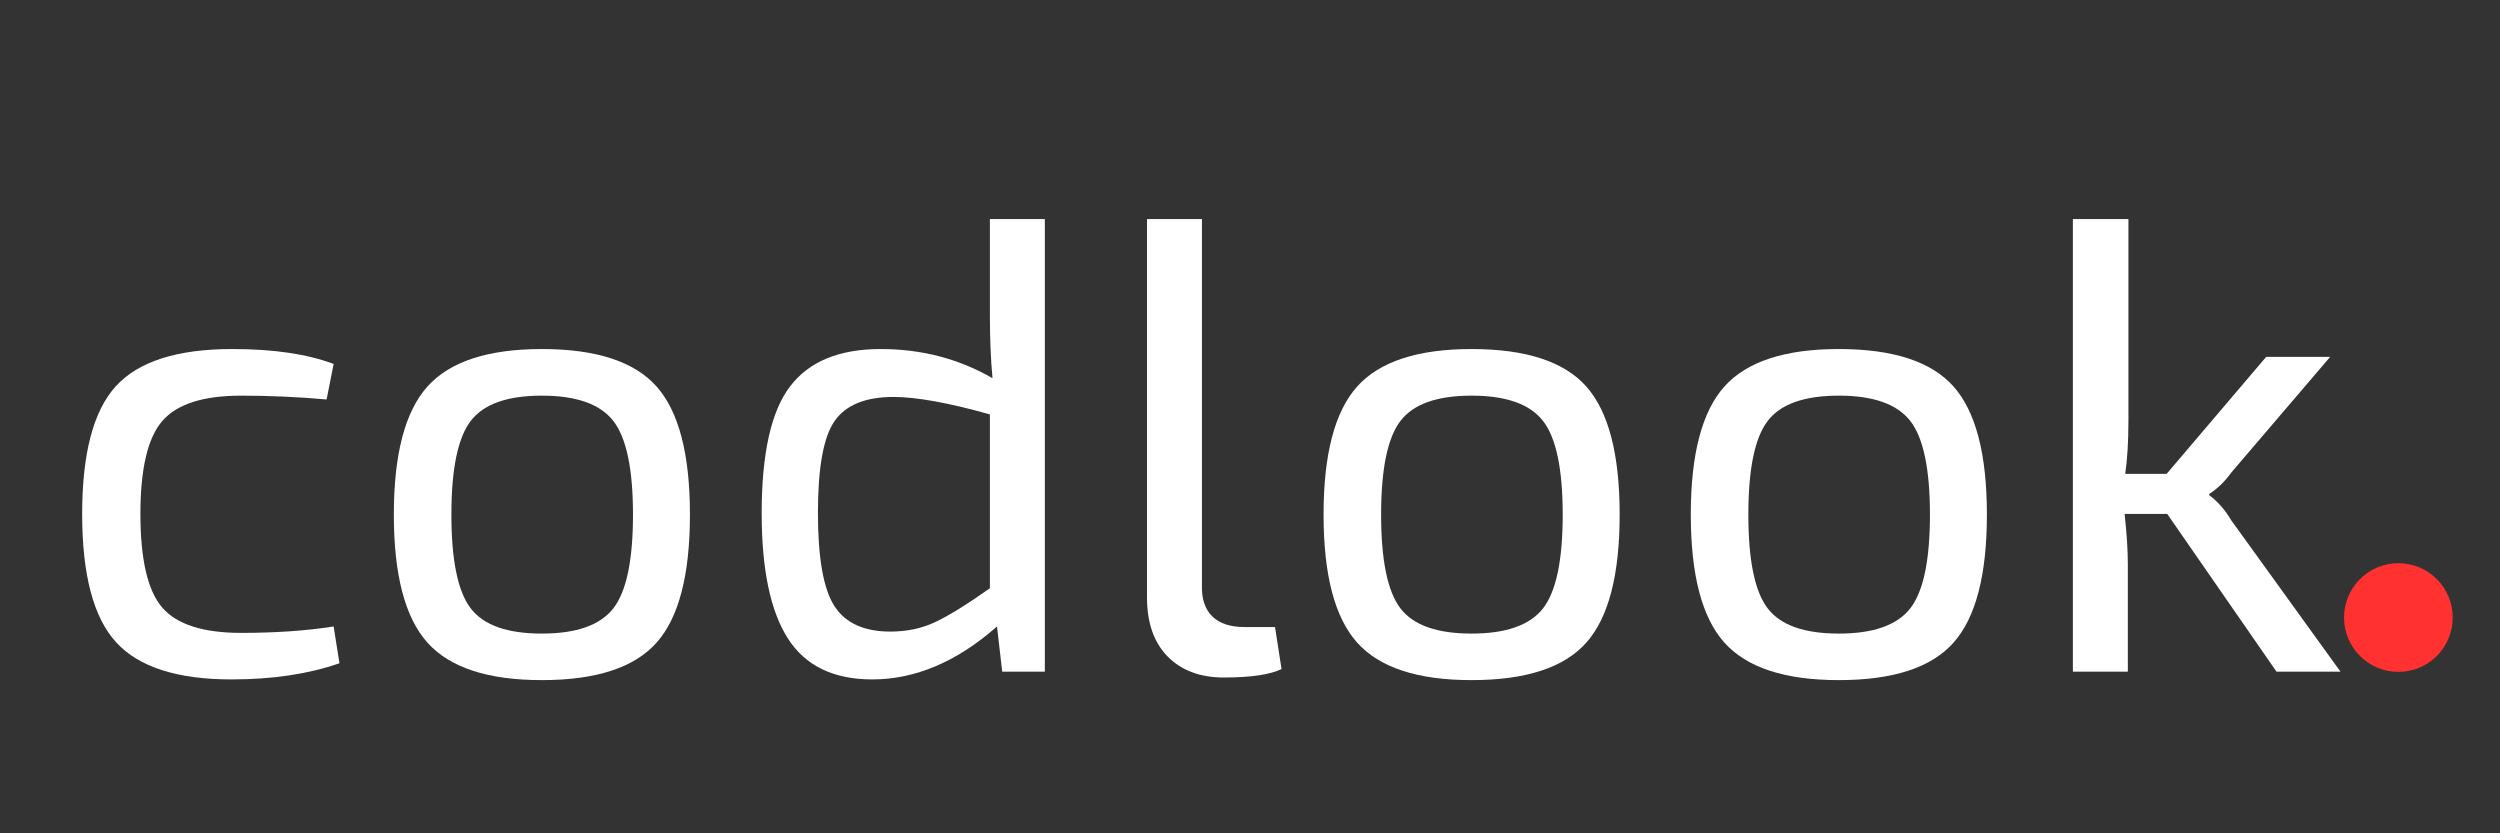
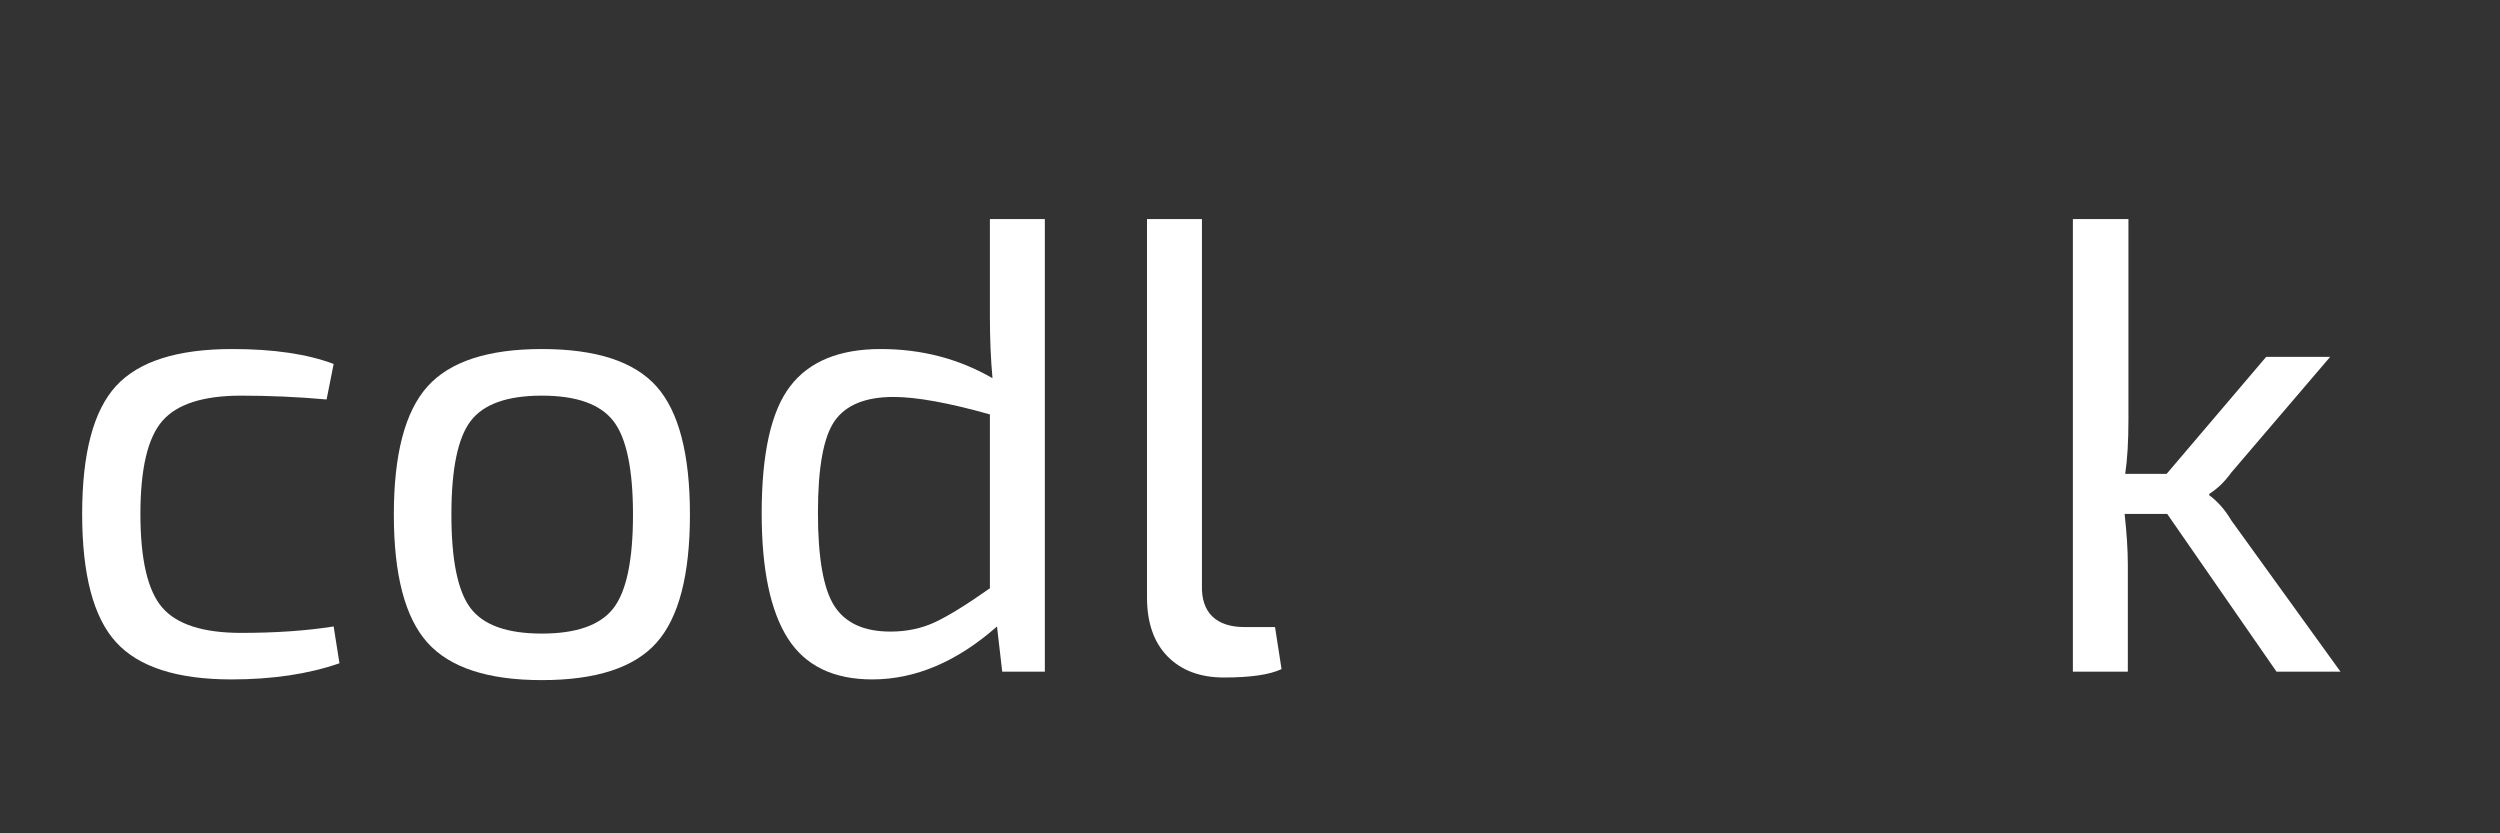
<svg xmlns="http://www.w3.org/2000/svg" width="600" zoomAndPan="magnify" viewBox="0 0 450 150" height="200" preserveAspectRatio="xMidYMid meet" version="1.0">
  <rect x="0" y="0" width="450" height="150" fill="#333333" stroke="none" />
  <defs>
    <g />
    <clipPath id="c04d06da41">
-       <path d="M 421.926 101.375 L 441.492 101.375 L 441.492 120.941 L 421.926 120.941 Z M 421.926 101.375 " clip-rule="nonzero" />
-     </clipPath>
+       </clipPath>
    <clipPath id="512d65c858">
      <path d="M 431.711 101.375 C 426.305 101.375 421.926 105.754 421.926 111.156 C 421.926 116.559 426.305 120.941 431.711 120.941 C 437.113 120.941 441.492 116.559 441.492 111.156 C 441.492 105.754 437.113 101.375 431.711 101.375 Z M 431.711 101.375 " clip-rule="nonzero" />
    </clipPath>
  </defs>
  <g fill="#FFFFFF" fill-opacity="1">
    <g transform="translate(8.508, 120.904)">
      <g>
        <path d="M 51.547 -8.141 L 52.594 -1.516 C 47.008 0.422 40.535 1.391 33.172 1.391 C 23.391 1.391 16.461 -0.836 12.391 -5.297 C 8.316 -9.754 6.281 -17.453 6.281 -28.391 C 6.281 -39.328 8.316 -47.008 12.391 -51.438 C 16.461 -55.863 23.426 -58.078 33.281 -58.078 C 40.727 -58.078 46.816 -57.18 51.547 -55.391 L 50.281 -49 C 45.156 -49.457 40.031 -49.688 34.906 -49.688 C 28.082 -49.688 23.352 -48.172 20.719 -45.141 C 18.082 -42.117 16.766 -36.535 16.766 -28.391 C 16.766 -20.172 18.082 -14.547 20.719 -11.516 C 23.352 -8.492 28.082 -6.984 34.906 -6.984 C 41.113 -6.984 46.66 -7.367 51.547 -8.141 Z M 51.547 -8.141 " />
      </g>
    </g>
  </g>
  <g fill="#FFFFFF" fill-opacity="1">
    <g transform="translate(64.485, 120.904)">
      <g>
        <path d="M 33.047 -58.078 C 42.828 -58.078 49.711 -55.828 53.703 -51.328 C 57.703 -46.828 59.703 -39.145 59.703 -28.281 C 59.703 -17.414 57.703 -9.734 53.703 -5.234 C 49.711 -0.734 42.828 1.516 33.047 1.516 C 23.348 1.516 16.484 -0.734 12.453 -5.234 C 8.422 -9.734 6.406 -17.414 6.406 -28.281 C 6.406 -39.145 8.422 -46.828 12.453 -51.328 C 16.484 -55.828 23.348 -58.078 33.047 -58.078 Z M 45.906 -45.141 C 43.539 -48.172 39.254 -49.688 33.047 -49.688 C 26.836 -49.688 22.57 -48.172 20.25 -45.141 C 17.926 -42.117 16.766 -36.492 16.766 -28.266 C 16.766 -20.047 17.926 -14.422 20.25 -11.391 C 22.57 -8.367 26.836 -6.859 33.047 -6.859 C 39.254 -6.859 43.539 -8.367 45.906 -11.391 C 48.27 -14.422 49.453 -20.047 49.453 -28.266 C 49.453 -36.492 48.27 -42.117 45.906 -45.141 Z M 45.906 -45.141 " />
      </g>
    </g>
  </g>
  <g fill="#FFFFFF" fill-opacity="1">
    <g transform="translate(130.587, 120.904)">
      <g>
        <path d="M 57.484 -81.469 L 57.484 0 L 49.812 0 L 48.875 -8.141 C 41.656 -1.785 34.172 1.391 26.422 1.391 C 19.43 1.391 14.363 -1.07 11.219 -6 C 8.082 -10.926 6.516 -18.43 6.516 -28.516 C 6.516 -39.297 8.223 -46.914 11.641 -51.375 C 15.055 -55.844 20.488 -58.078 27.938 -58.078 C 35.301 -58.078 42.008 -56.328 48.062 -52.828 C 47.75 -56.242 47.594 -59.969 47.594 -64 L 47.594 -81.469 Z M 47.594 -15.016 L 47.594 -46.312 C 40.145 -48.406 34.363 -49.453 30.25 -49.453 C 25.207 -49.453 21.676 -48.016 19.656 -45.141 C 17.645 -42.273 16.641 -36.77 16.641 -28.625 C 16.641 -20.477 17.629 -14.875 19.609 -11.812 C 21.586 -8.75 24.941 -7.219 29.672 -7.219 C 32.617 -7.219 35.297 -7.781 37.703 -8.906 C 40.109 -10.031 43.406 -12.066 47.594 -15.016 Z M 47.594 -15.016 " />
      </g>
    </g>
  </g>
  <g fill="#FFFFFF" fill-opacity="1">
    <g transform="translate(197.271, 120.904)">
      <g>
        <path d="M 19.078 -81.469 L 19.078 -15.594 C 19.004 -13.113 19.625 -11.234 20.938 -9.953 C 22.258 -8.672 24.203 -8.031 26.766 -8.031 L 32.234 -8.031 L 33.406 -0.469 C 31.301 0.539 27.848 1.047 23.047 1.047 C 18.773 1.047 15.395 -0.211 12.906 -2.734 C 10.426 -5.254 9.188 -8.805 9.188 -13.391 L 9.188 -81.469 Z M 19.078 -81.469 " />
      </g>
    </g>
  </g>
  <g fill="#FFFFFF" fill-opacity="1">
    <g transform="translate(231.835, 120.904)">
      <g>
-         <path d="M 33.047 -58.078 C 42.828 -58.078 49.711 -55.828 53.703 -51.328 C 57.703 -46.828 59.703 -39.145 59.703 -28.281 C 59.703 -17.414 57.703 -9.734 53.703 -5.234 C 49.711 -0.734 42.828 1.516 33.047 1.516 C 23.348 1.516 16.484 -0.734 12.453 -5.234 C 8.422 -9.734 6.406 -17.414 6.406 -28.281 C 6.406 -39.145 8.422 -46.828 12.453 -51.328 C 16.484 -55.828 23.348 -58.078 33.047 -58.078 Z M 45.906 -45.141 C 43.539 -48.172 39.254 -49.688 33.047 -49.688 C 26.836 -49.688 22.57 -48.172 20.25 -45.141 C 17.926 -42.117 16.766 -36.492 16.766 -28.266 C 16.766 -20.047 17.926 -14.422 20.25 -11.391 C 22.57 -8.367 26.836 -6.859 33.047 -6.859 C 39.254 -6.859 43.539 -8.367 45.906 -11.391 C 48.27 -14.422 49.453 -20.047 49.453 -28.266 C 49.453 -36.492 48.27 -42.117 45.906 -45.141 Z M 45.906 -45.141 " />
-       </g>
+         </g>
    </g>
  </g>
  <g fill="#FFFFFF" fill-opacity="1">
    <g transform="translate(297.937, 120.904)">
      <g>
-         <path d="M 33.047 -58.078 C 42.828 -58.078 49.711 -55.828 53.703 -51.328 C 57.703 -46.828 59.703 -39.145 59.703 -28.281 C 59.703 -17.414 57.703 -9.734 53.703 -5.234 C 49.711 -0.734 42.828 1.516 33.047 1.516 C 23.348 1.516 16.484 -0.734 12.453 -5.234 C 8.422 -9.734 6.406 -17.414 6.406 -28.281 C 6.406 -39.145 8.422 -46.828 12.453 -51.328 C 16.484 -55.828 23.348 -58.078 33.047 -58.078 Z M 45.906 -45.141 C 43.539 -48.172 39.254 -49.688 33.047 -49.688 C 26.836 -49.688 22.57 -48.172 20.25 -45.141 C 17.926 -42.117 16.766 -36.492 16.766 -28.266 C 16.766 -20.047 17.926 -14.422 20.25 -11.391 C 22.57 -8.367 26.836 -6.859 33.047 -6.859 C 39.254 -6.859 43.539 -8.367 45.906 -11.391 C 48.27 -14.422 49.453 -20.047 49.453 -28.266 C 49.453 -36.492 48.27 -42.117 45.906 -45.141 Z M 45.906 -45.141 " />
-       </g>
+         </g>
    </g>
  </g>
  <g fill="#FFFFFF" fill-opacity="1">
    <g transform="translate(364.04, 120.904)">
      <g>
        <path d="M 26.062 -28.391 L 18.391 -28.391 C 18.773 -24.898 18.969 -21.875 18.969 -19.312 L 18.969 0 L 9.078 0 L 9.078 -81.469 L 19.078 -81.469 L 19.078 -45.266 C 19.078 -41.461 18.883 -38.242 18.5 -35.609 L 25.953 -35.609 L 43.875 -56.672 L 55.391 -56.672 L 37.594 -35.844 C 36.426 -34.219 35.102 -32.938 33.625 -32 L 33.625 -31.766 C 35.176 -30.609 36.5 -29.098 37.594 -27.234 L 57.25 0 L 45.734 0 Z M 26.062 -28.391 " />
      </g>
    </g>
  </g>
  <g clip-path="url(#c04d06da41)">
    <g clip-path="url(#512d65c858)">
-       <path fill="#ff3131" d="M 421.926 101.375 L 441.492 101.375 L 441.492 120.941 L 421.926 120.941 Z M 421.926 101.375 " fill-opacity="1" fill-rule="nonzero" />
-     </g>
+       </g>
  </g>
</svg>